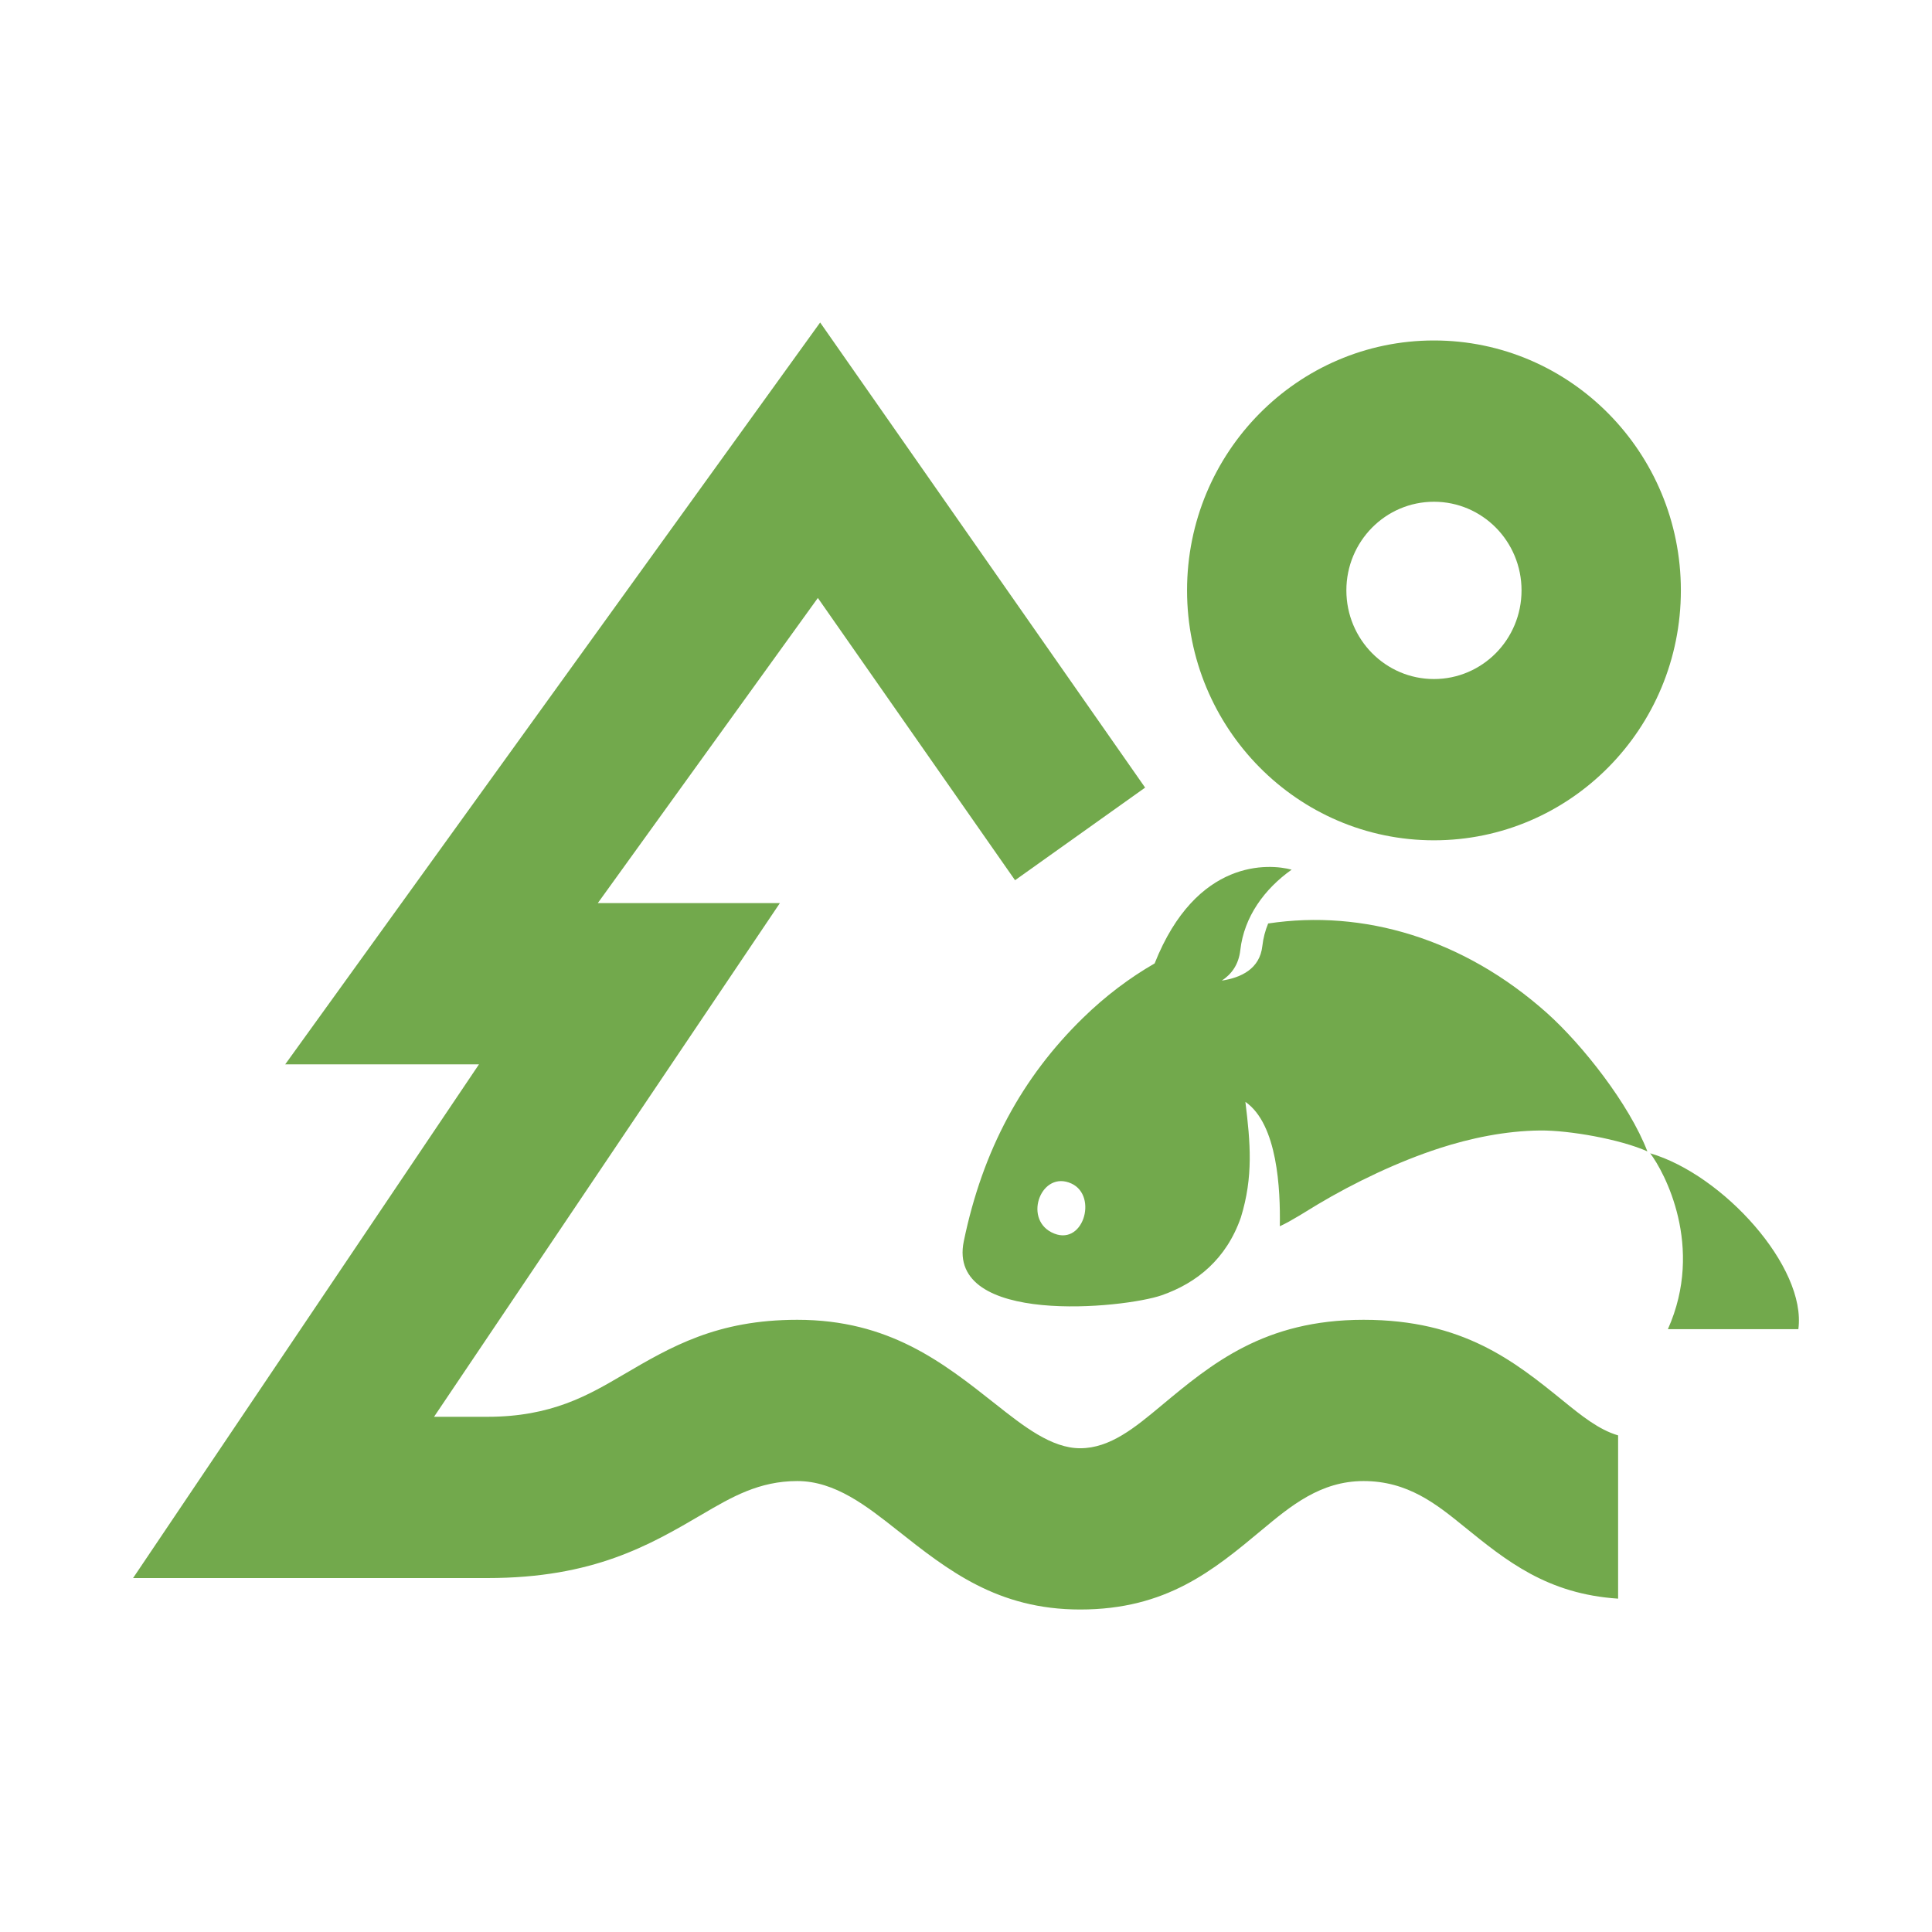
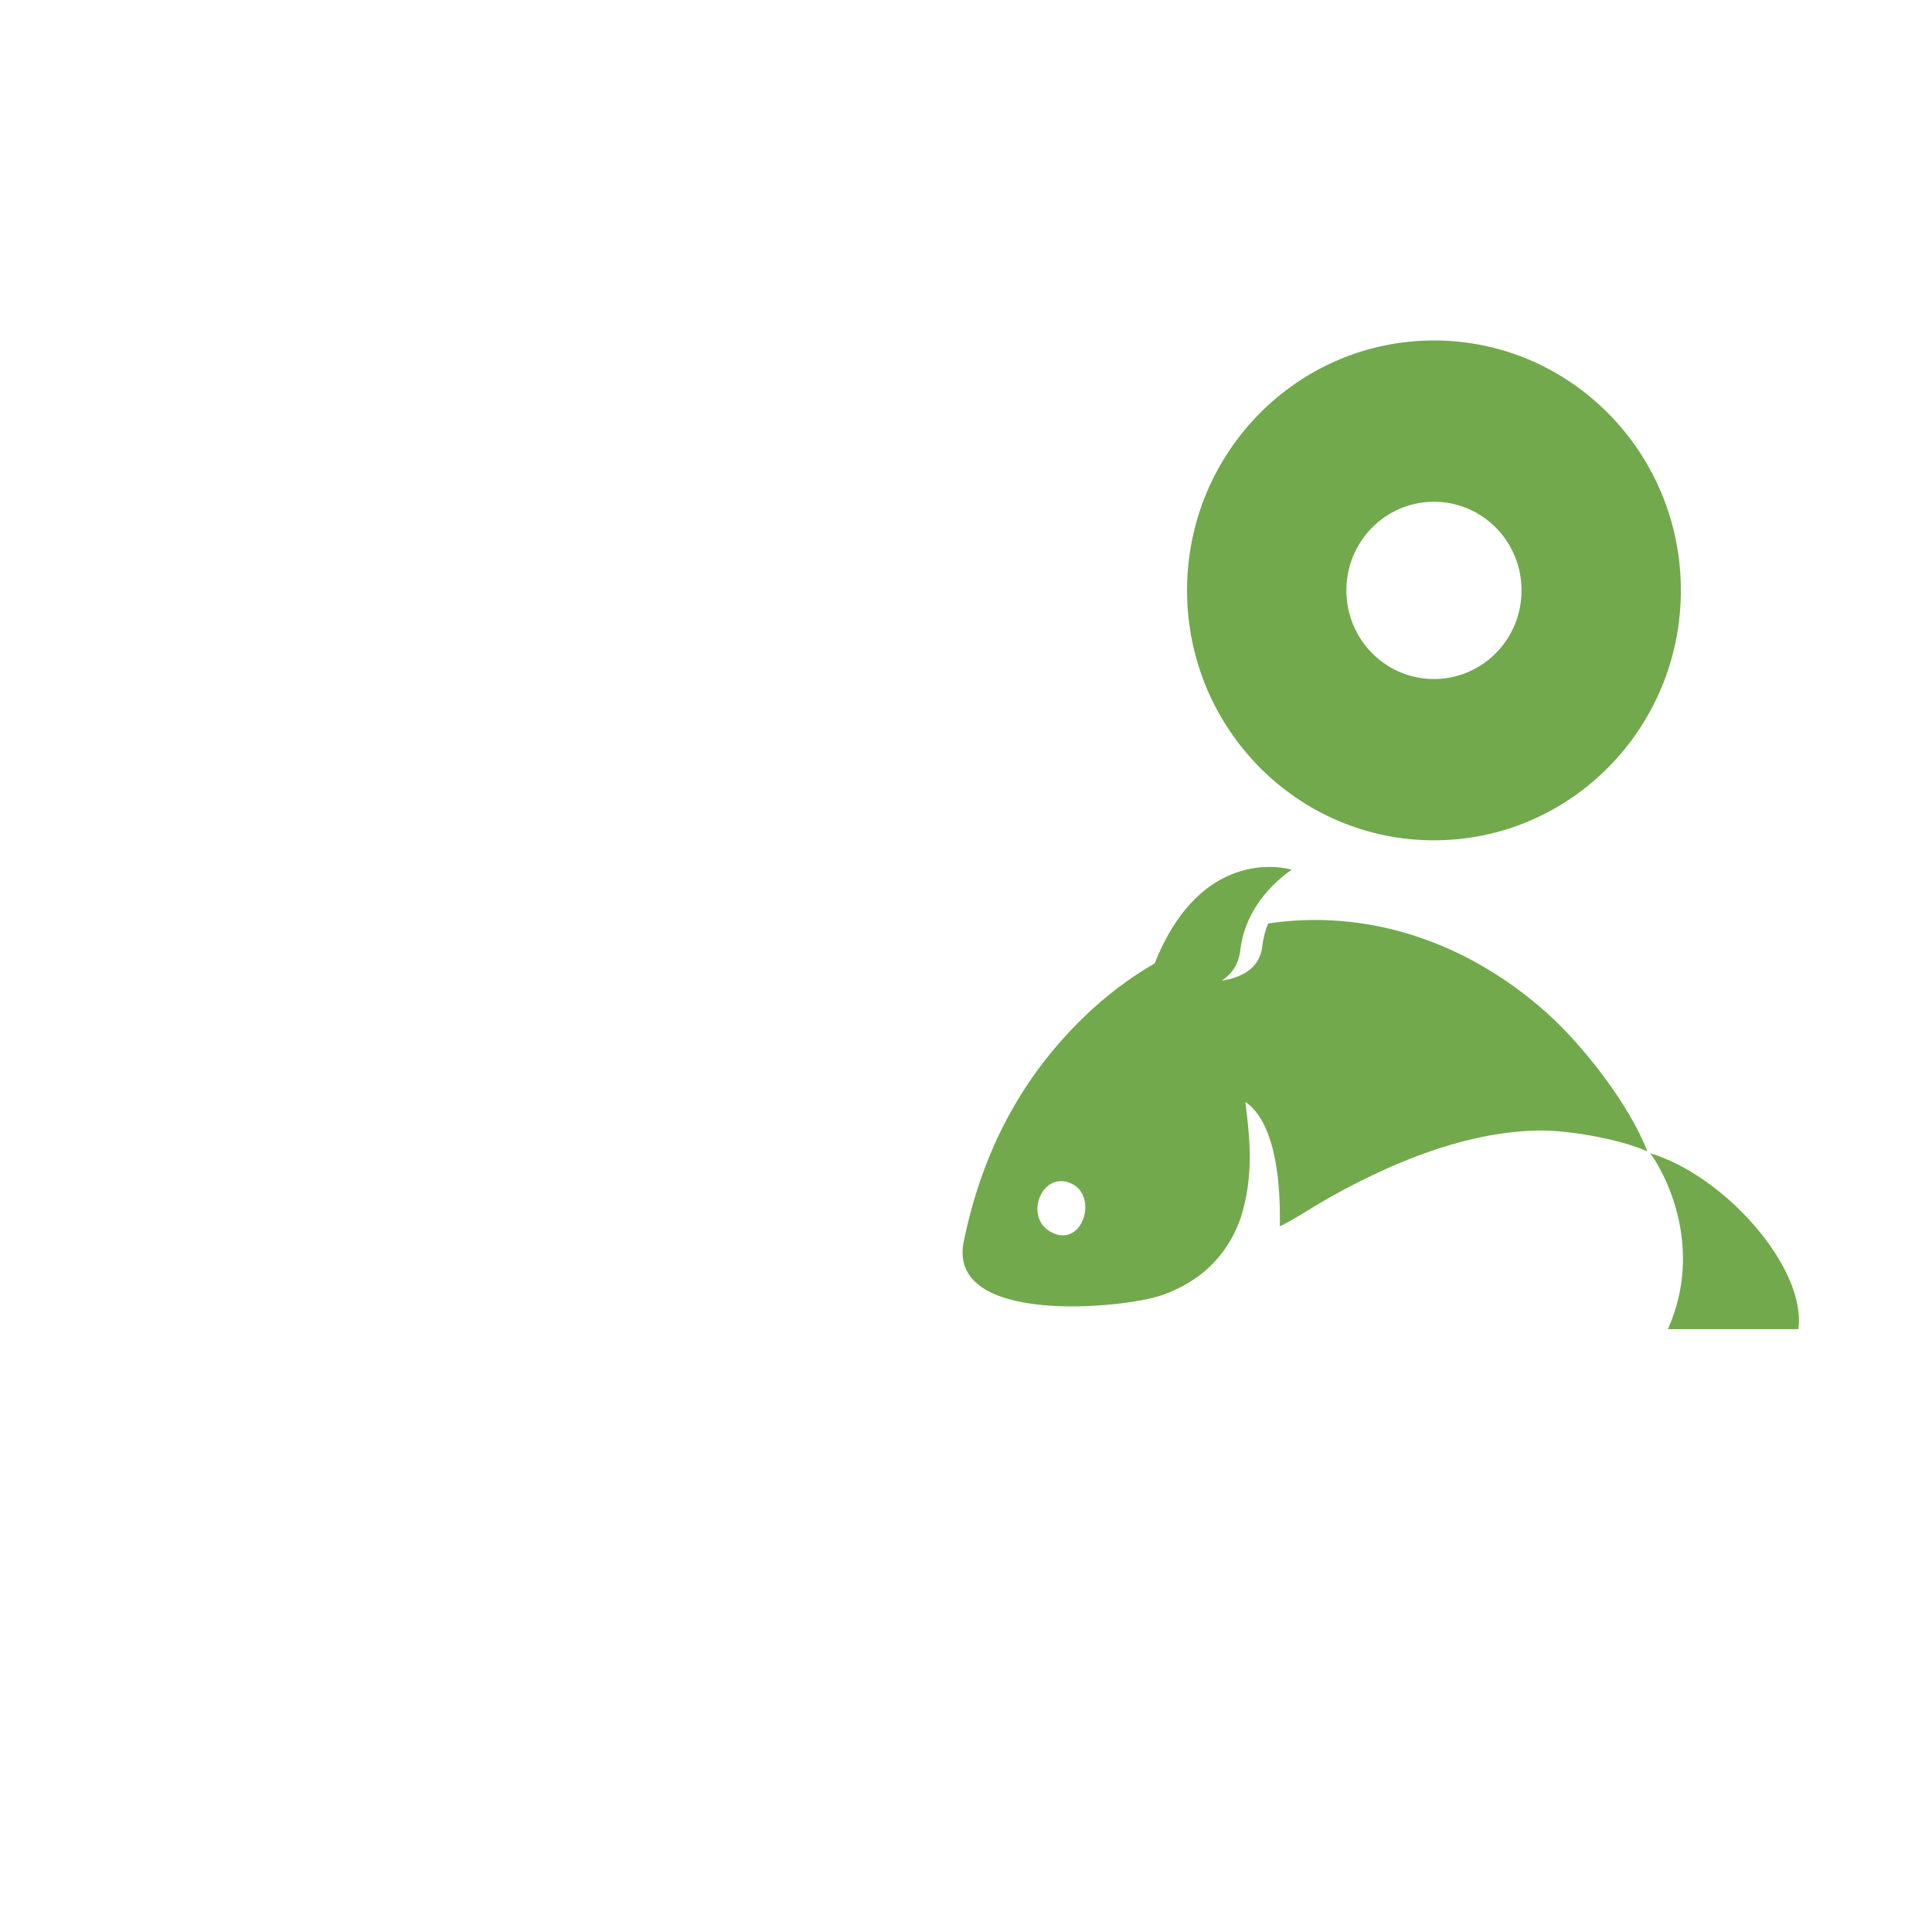
<svg xmlns="http://www.w3.org/2000/svg" xml:space="preserve" width="102.595mm" height="102.595mm" version="1.1" style="shape-rendering:geometricPrecision; text-rendering:geometricPrecision; image-rendering:optimizeQuality; fill-rule:evenodd; clip-rule:evenodd" viewBox="0 0 10245.28 10245.28">
  <defs>
    <style type="text/css"> .fil0 {fill:none} .fil1 {fill:#72A94C} .fil2 {fill:#72A94C;fill-rule:nonzero} </style>
  </defs>
  <g id="Слой_x0020_1">
    <g id="_2209724419008">
      <polygon class="fil0" points="-0,0 10245.28,0 10245.28,10245.28 -0,10245.28 " />
      <g>
-         <path class="fil1" d="M5575.68 6534.78c-150.09,-77.09 -51.59,-331.22 106.14,-258.52 143.59,66.02 60.19,344.03 -106.14,258.52zm3160.29 -429.05c-142.83,-64.2 -414.44,-112.35 -568.93,-110.83 -184.38,1.91 -369.54,40.79 -533.29,93.91 -217.73,70.51 -450.93,181.53 -646.79,298.56 -52.26,31.15 -137.67,86.94 -200.15,115.41 3.45,-194.51 -11.65,-541.03 -182.57,-659.68 26.74,217.45 42.7,396.67 -23.99,612.97 -76.9,220.59 -233.21,347.48 -419.7,412.63 -199.48,69.55 -1142.62,164.23 -1049.57,-286.42 99.93,-483.71 309.35,-869.29 631.69,-1183.9 118.47,-115.69 246.2,-212.19 380.33,-289.38 222.22,-559.47 609.91,-528.71 726.47,-497.18 -143.69,101.84 -252.12,249.54 -272.18,426.67 -8.6,76.34 -46.15,127.54 -98.21,161.75 104.23,-15.95 201.39,-63.43 214.96,-182.67 4.87,-43.85 15.95,-83.88 30.95,-120.37 503.87,-75.95 1035.25,79.58 1477.69,474.15 189.36,169.19 437.27,484.47 533.29,734.4zm14.91 10.13c385.96,113.02 829.65,602.65 785.7,932.54 0,0 -159.46,0 -325.31,0 -179.51,0 -366.48,0 -366.48,0 195.76,-438.81 -20.54,-836.24 -93.91,-932.54z" />
+         <path class="fil1" d="M5575.68 6534.78c-150.09,-77.09 -51.59,-331.22 106.14,-258.52 143.59,66.02 60.19,344.03 -106.14,258.52m3160.29 -429.05c-142.83,-64.2 -414.44,-112.35 -568.93,-110.83 -184.38,1.91 -369.54,40.79 -533.29,93.91 -217.73,70.51 -450.93,181.53 -646.79,298.56 -52.26,31.15 -137.67,86.94 -200.15,115.41 3.45,-194.51 -11.65,-541.03 -182.57,-659.68 26.74,217.45 42.7,396.67 -23.99,612.97 -76.9,220.59 -233.21,347.48 -419.7,412.63 -199.48,69.55 -1142.62,164.23 -1049.57,-286.42 99.93,-483.71 309.35,-869.29 631.69,-1183.9 118.47,-115.69 246.2,-212.19 380.33,-289.38 222.22,-559.47 609.91,-528.71 726.47,-497.18 -143.69,101.84 -252.12,249.54 -272.18,426.67 -8.6,76.34 -46.15,127.54 -98.21,161.75 104.23,-15.95 201.39,-63.43 214.96,-182.67 4.87,-43.85 15.95,-83.88 30.95,-120.37 503.87,-75.95 1035.25,79.58 1477.69,474.15 189.36,169.19 437.27,484.47 533.29,734.4zm14.91 10.13c385.96,113.02 829.65,602.65 785.7,932.54 0,0 -159.46,0 -325.31,0 -179.51,0 -366.48,0 -366.48,0 195.76,-438.81 -20.54,-836.24 -93.91,-932.54z" />
        <path class="fil2" d="M7932.78 2798.3c-84.17,-85.02 -200.34,-137.57 -328.55,-137.57 -128.31,0 -244.48,52.55 -328.55,137.57 -83.88,85.03 -135.95,202.64 -135.95,332.38 0,130.03 52.07,247.54 135.95,332.57 84.07,85.03 200.24,137.67 328.55,137.67 128.21,0 244.38,-52.64 328.55,-137.67 83.88,-85.03 135.85,-202.54 135.85,-332.57 0,-129.74 -51.97,-247.35 -135.85,-332.38zm-328.55 -992.82c361.42,0 688.82,148.36 925.76,388.26 236.93,239.81 383.58,571.13 383.58,936.94 0,366.01 -146.65,697.33 -383.58,937.23 -236.94,239.9 -564.35,388.17 -925.76,388.17 -361.42,0 -688.92,-148.27 -925.85,-388.17 -236.94,-239.9 -383.49,-571.22 -383.49,-937.23 0,-365.81 146.55,-697.13 383.49,-936.94 236.93,-239.9 564.44,-388.26 925.85,-388.26z" />
-         <path class="fil2" d="M5382.69 4667.78l-1045.66 -1496.88 -1166.9 1618.12 965.6 0 -1834.03 2724.15 283.18 0c339.25,0 534.34,-114.16 717.67,-221.64 256.81,-150.66 499.29,-292.72 925.57,-292.72 485.99,0 771.08,225.47 1049,445.2 151.04,119.42 298.46,235.98 451.12,235.98 158.79,0 291.49,-110.55 428.58,-224.71 269.23,-224.33 547.82,-456.48 1074.13,-456.48 528.52,0 800.42,220.59 1059.42,430.58 95.64,77.58 188.02,152.48 290.35,182.39l0 865.76c-376.23,-24.75 -592.63,-200.24 -818.28,-383.39 -144.55,-117.14 -296.26,-240.19 -531.48,-240.19 -228.14,0 -386.63,131.94 -539.5,259.29 -257.37,214.39 -506.35,421.89 -963.21,421.89 -438.42,0 -700.58,-207.31 -969.22,-419.79 -163.27,-128.98 -330.66,-261.4 -530.9,-261.4 -203.4,0 -349,85.41 -503.2,175.7 -280.02,164.13 -577.91,338.68 -1140.05,338.68l-1879.23 0 1834.23 -2724.06 -1027.51 0 2836.8 -3934.14 1723.31 2466.49 -689.79 491.16z" />
      </g>
    </g>
  </g>
</svg>